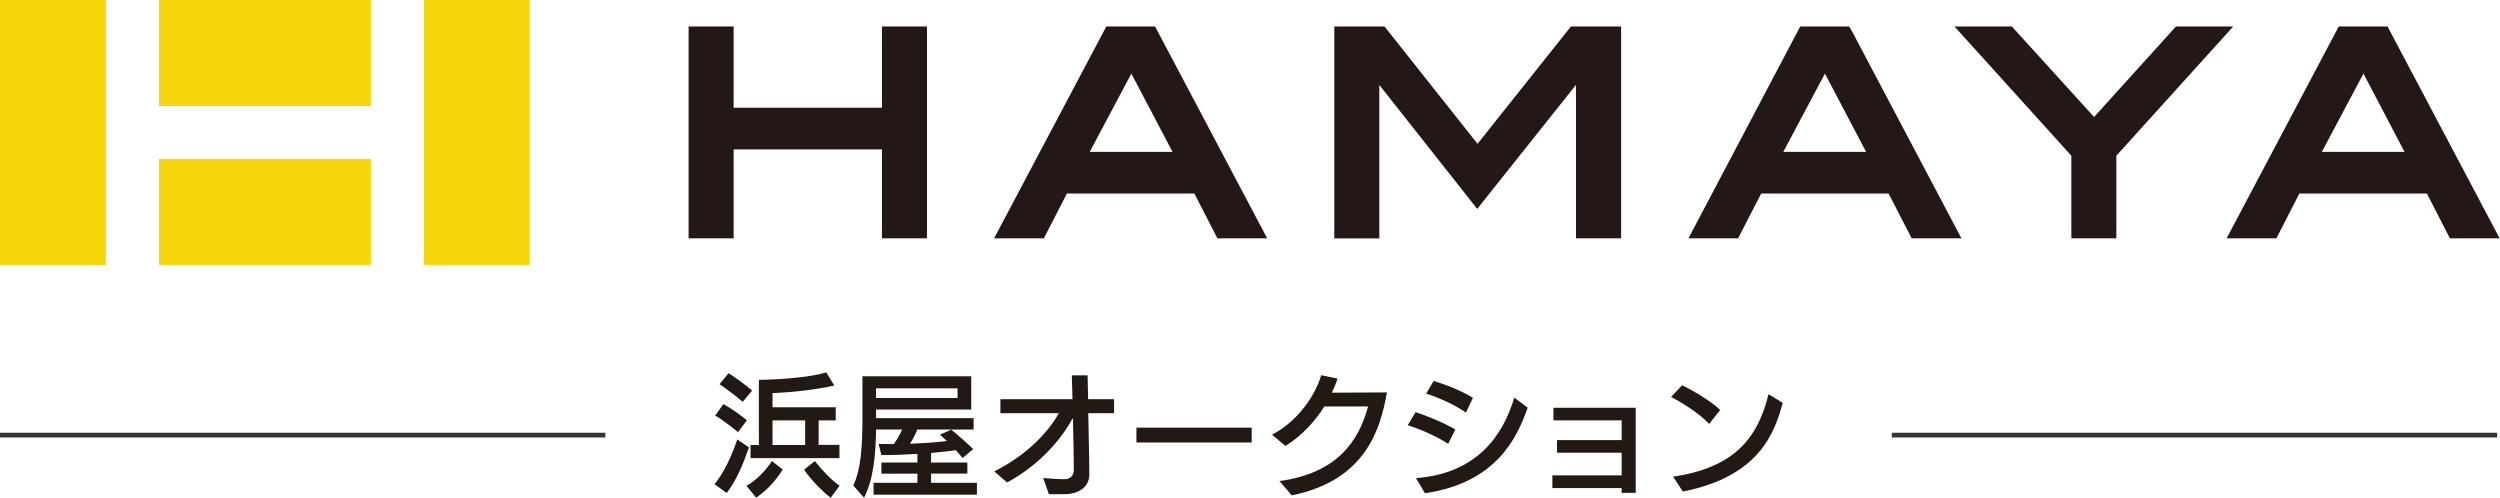
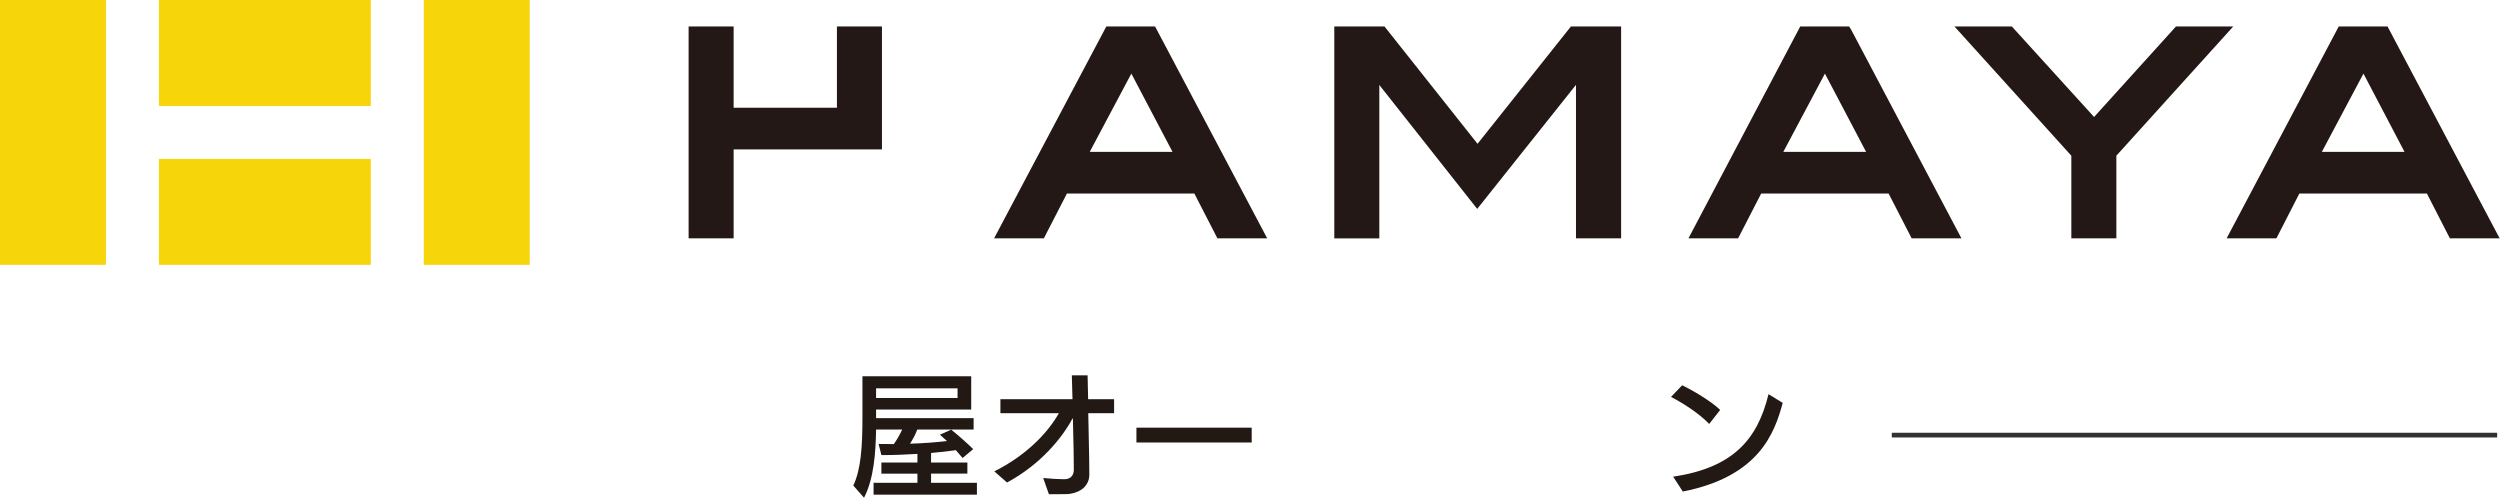
<svg xmlns="http://www.w3.org/2000/svg" id="a" data-name="書き出し用" width="264.3" height="52.7" viewBox="0 0 264.3 52.7">
  <defs>
    <style>
      .b {
        fill: #231815;
      }

      .c {
        fill: none;
        stroke: #333;
        stroke-miterlimit: 10;
        stroke-width: .5px;
      }

      .d {
        fill: #f6d60b;
      }

      .e {
        fill: #231914;
      }
    </style>
  </defs>
  <g>
-     <path class="b" d="M93.24,11.387h-15.68V2.8h-4.76v22.4h4.76v-9.403h15.68v9.403h4.76V2.8h-4.76v8.587ZM116.958,2.8l-11.865,22.4h5.262l2.438-4.737h13.475l2.438,4.737h5.262l-11.853-22.4h-5.157ZM123.958,16.053h-8.75l4.398-8.272,4.352,8.272ZM156.205,15.202l-9.835-12.402h-5.308v22.4h4.76V8.983l10.348,13.102,10.442-13.113v16.228h4.772V2.8h-5.308l-9.87,12.402h0ZM195.487,2.8h-5.168l-11.818,22.4h5.25l2.438-4.737h13.475l2.438,4.737h5.262l-11.667-22.073-.21-.327ZM197.283,16.053h-8.75l4.398-8.272,4.352,8.272ZM230.043,2.8l-8.657,9.567-8.692-9.567h-6.067l12.355,13.662v8.738h4.76v-8.738l12.355-13.662h-6.055ZM252.408,2.8h-5.157l-11.853,22.4h5.262l2.427-4.737h13.487l2.427,4.737h5.262l-11.853-22.4ZM254.205,16.053h-8.738l4.398-8.272,4.34,8.272Z" />
+     <path class="b" d="M93.24,11.387h-15.68V2.8h-4.76v22.4h4.76v-9.403h15.68v9.403V2.8h-4.76v8.587ZM116.958,2.8l-11.865,22.4h5.262l2.438-4.737h13.475l2.438,4.737h5.262l-11.853-22.4h-5.157ZM123.958,16.053h-8.75l4.398-8.272,4.352,8.272ZM156.205,15.202l-9.835-12.402h-5.308v22.4h4.76V8.983l10.348,13.102,10.442-13.113v16.228h4.772V2.8h-5.308l-9.87,12.402h0ZM195.487,2.8h-5.168l-11.818,22.4h5.25l2.438-4.737h13.475l2.438,4.737h5.262l-11.667-22.073-.21-.327ZM197.283,16.053h-8.75l4.398-8.272,4.352,8.272ZM230.043,2.8l-8.657,9.567-8.692-9.567h-6.067l12.355,13.662v8.738h4.76v-8.738l12.355-13.662h-6.055ZM252.408,2.8h-5.157l-11.853,22.4h5.262l2.427-4.737h13.487l2.427,4.737h5.262l-11.853-22.4ZM254.205,16.053h-8.738l4.398-8.272,4.34,8.272Z" />
    <path class="d" d="M0,0h11.2v28H0V0ZM44.8,0h11.2v28h-11.2V0ZM16.8,0h22.4v11.2h-22.4V0ZM16.8,16.8h22.4v11.2h-22.4v-11.2Z" />
  </g>
  <g>
-     <path class="e" d="M75.538,51.194c.953-1.163,1.765-2.844,2.409-4.735l1.233.841c-.561,1.639-1.317,3.502-2.354,4.818l-1.289-.924ZM78.018,45.689c-.575-.49-1.737-1.387-2.41-1.751l.869-1.219c.714.378,1.905,1.232,2.493,1.709l-.952,1.261ZM78.521,42.481c-.7-.602-1.723-1.373-2.451-1.863l.953-1.163c.854.546,1.947,1.358,2.493,1.835l-.995,1.19ZM78.914,51.362c1.008-.546,2.031-1.597,2.689-2.62l1.148.896c-.784,1.233-1.681,2.213-2.815,2.97l-1.022-1.247ZM79.348,48.434v-1.387h.882v-6.892c1.989-.014,5.337-.238,7.13-.784l.84,1.387c-1.891.434-4.496.728-6.527.798v1.499h6.682v1.387h-1.807v2.592h2.199v1.4h-9.399ZM85.119,44.442h-3.446v2.605h3.446v-2.605ZM87.823,52.623c-.98-.743-2.157-1.989-2.815-2.97l1.134-.911c.785.981,1.653,1.933,2.62,2.605l-.938,1.275Z" />
    <path class="e" d="M92.354,52.3v-1.261h4.636v-.966h-3.81v-1.177h3.81v-.911c-1.19.07-2.395.126-3.446.126h-.364l-.294-1.177c.546.014,1.079.014,1.611.014.336-.476.645-1.022.882-1.541h-2.759c-.042,2.437-.224,5.183-1.275,7.214l-1.134-1.289c.798-1.681.966-4.034.966-7.284v-4.272h11.5v3.516h-10.057v.911h10.31v1.205h-5.953c-.21.56-.49,1.064-.771,1.499,1.373-.042,2.704-.14,3.908-.28-.252-.238-.504-.462-.743-.672l1.191-.532c.77.616,1.793,1.526,2.325,2.059l-1.121.938c-.196-.238-.435-.519-.714-.827-.771.112-1.667.21-2.62.294v1.008h3.838v1.177h-3.838v.966h4.847v1.261h-10.926ZM101.234,41.052h-8.615v1.022h8.615v-1.022Z" />
    <path class="e" d="M110.891,52.244c-.014,0-.602-1.709-.602-1.709.742.07,1.569.126,2.073.126h.168c.63,0,.994-.378.994-1.009,0-.672-.028-3.109-.098-5.407h-.042c-1.107,2.073-3.39,4.86-6.92,6.766l-1.345-1.177c3.194-1.597,5.575-3.922,6.822-6.149h-6.177v-1.485h7.62l-.07-2.521h1.667l.056,2.521h2.745v1.485h-2.731c.028,2.157.112,4.314.112,6.472,0,1.093-.756,1.835-2.003,2.045-.21.042-.672.042-1.134.042h-1.135Z" />
    <path class="e" d="M120.143,46.781v-1.569h12.187v1.569h-12.187Z" />
-     <path class="e" d="M135.262,50.857c6.177-.84,8.405-4.3,9.371-7.886h-4.623c-.994,1.583-2.395,3.124-4.118,4.174l-1.415-1.19c2.788-1.443,4.623-4.258,5.197-6.29l1.737.364c-.154.476-.364.98-.616,1.485,1.177,0,5.281-.028,5.827-.028-.658,3.81-2.213,9.301-10.058,10.884l-1.303-1.513Z" />
-     <path class="e" d="M153.101,46.921c-1.303-.854-3.012-1.555-4.272-1.975l.827-1.373c1.121.364,2.927,1.079,4.202,1.835l-.756,1.513ZM149.697,50.549c6.401-.49,9.189-4.454,10.394-8.517l1.415,1.064c-1.135,3.236-3.333,7.942-10.856,9.049l-.952-1.597ZM154.978,43.616c-1.219-.854-2.956-1.611-4.202-2.003l.784-1.331c1.148.322,2.956,1.022,4.16,1.779l-.742,1.555Z" />
-     <path class="e" d="M171.443,52.104v-.504h-7.326v-1.345h7.326v-2.396h-6.836v-1.331h6.836v-2.087h-7.214v-1.331h8.699v8.993h-1.485Z" />
    <path class="e" d="M180.695,44.82c-1.092-1.163-2.941-2.297-4.034-2.857l1.177-1.233c.938.448,2.928,1.569,4.02,2.605l-1.163,1.485ZM176.885,50.396c6.248-.938,8.895-3.838,10.085-8.727l1.499.925c-.869,3.222-2.521,7.788-10.562,9.371l-1.022-1.569Z" />
  </g>
-   <line class="c" x1="64" y1="46" y2="46" />
  <line class="c" x1="264" y1="46" x2="200" y2="46" />
</svg>